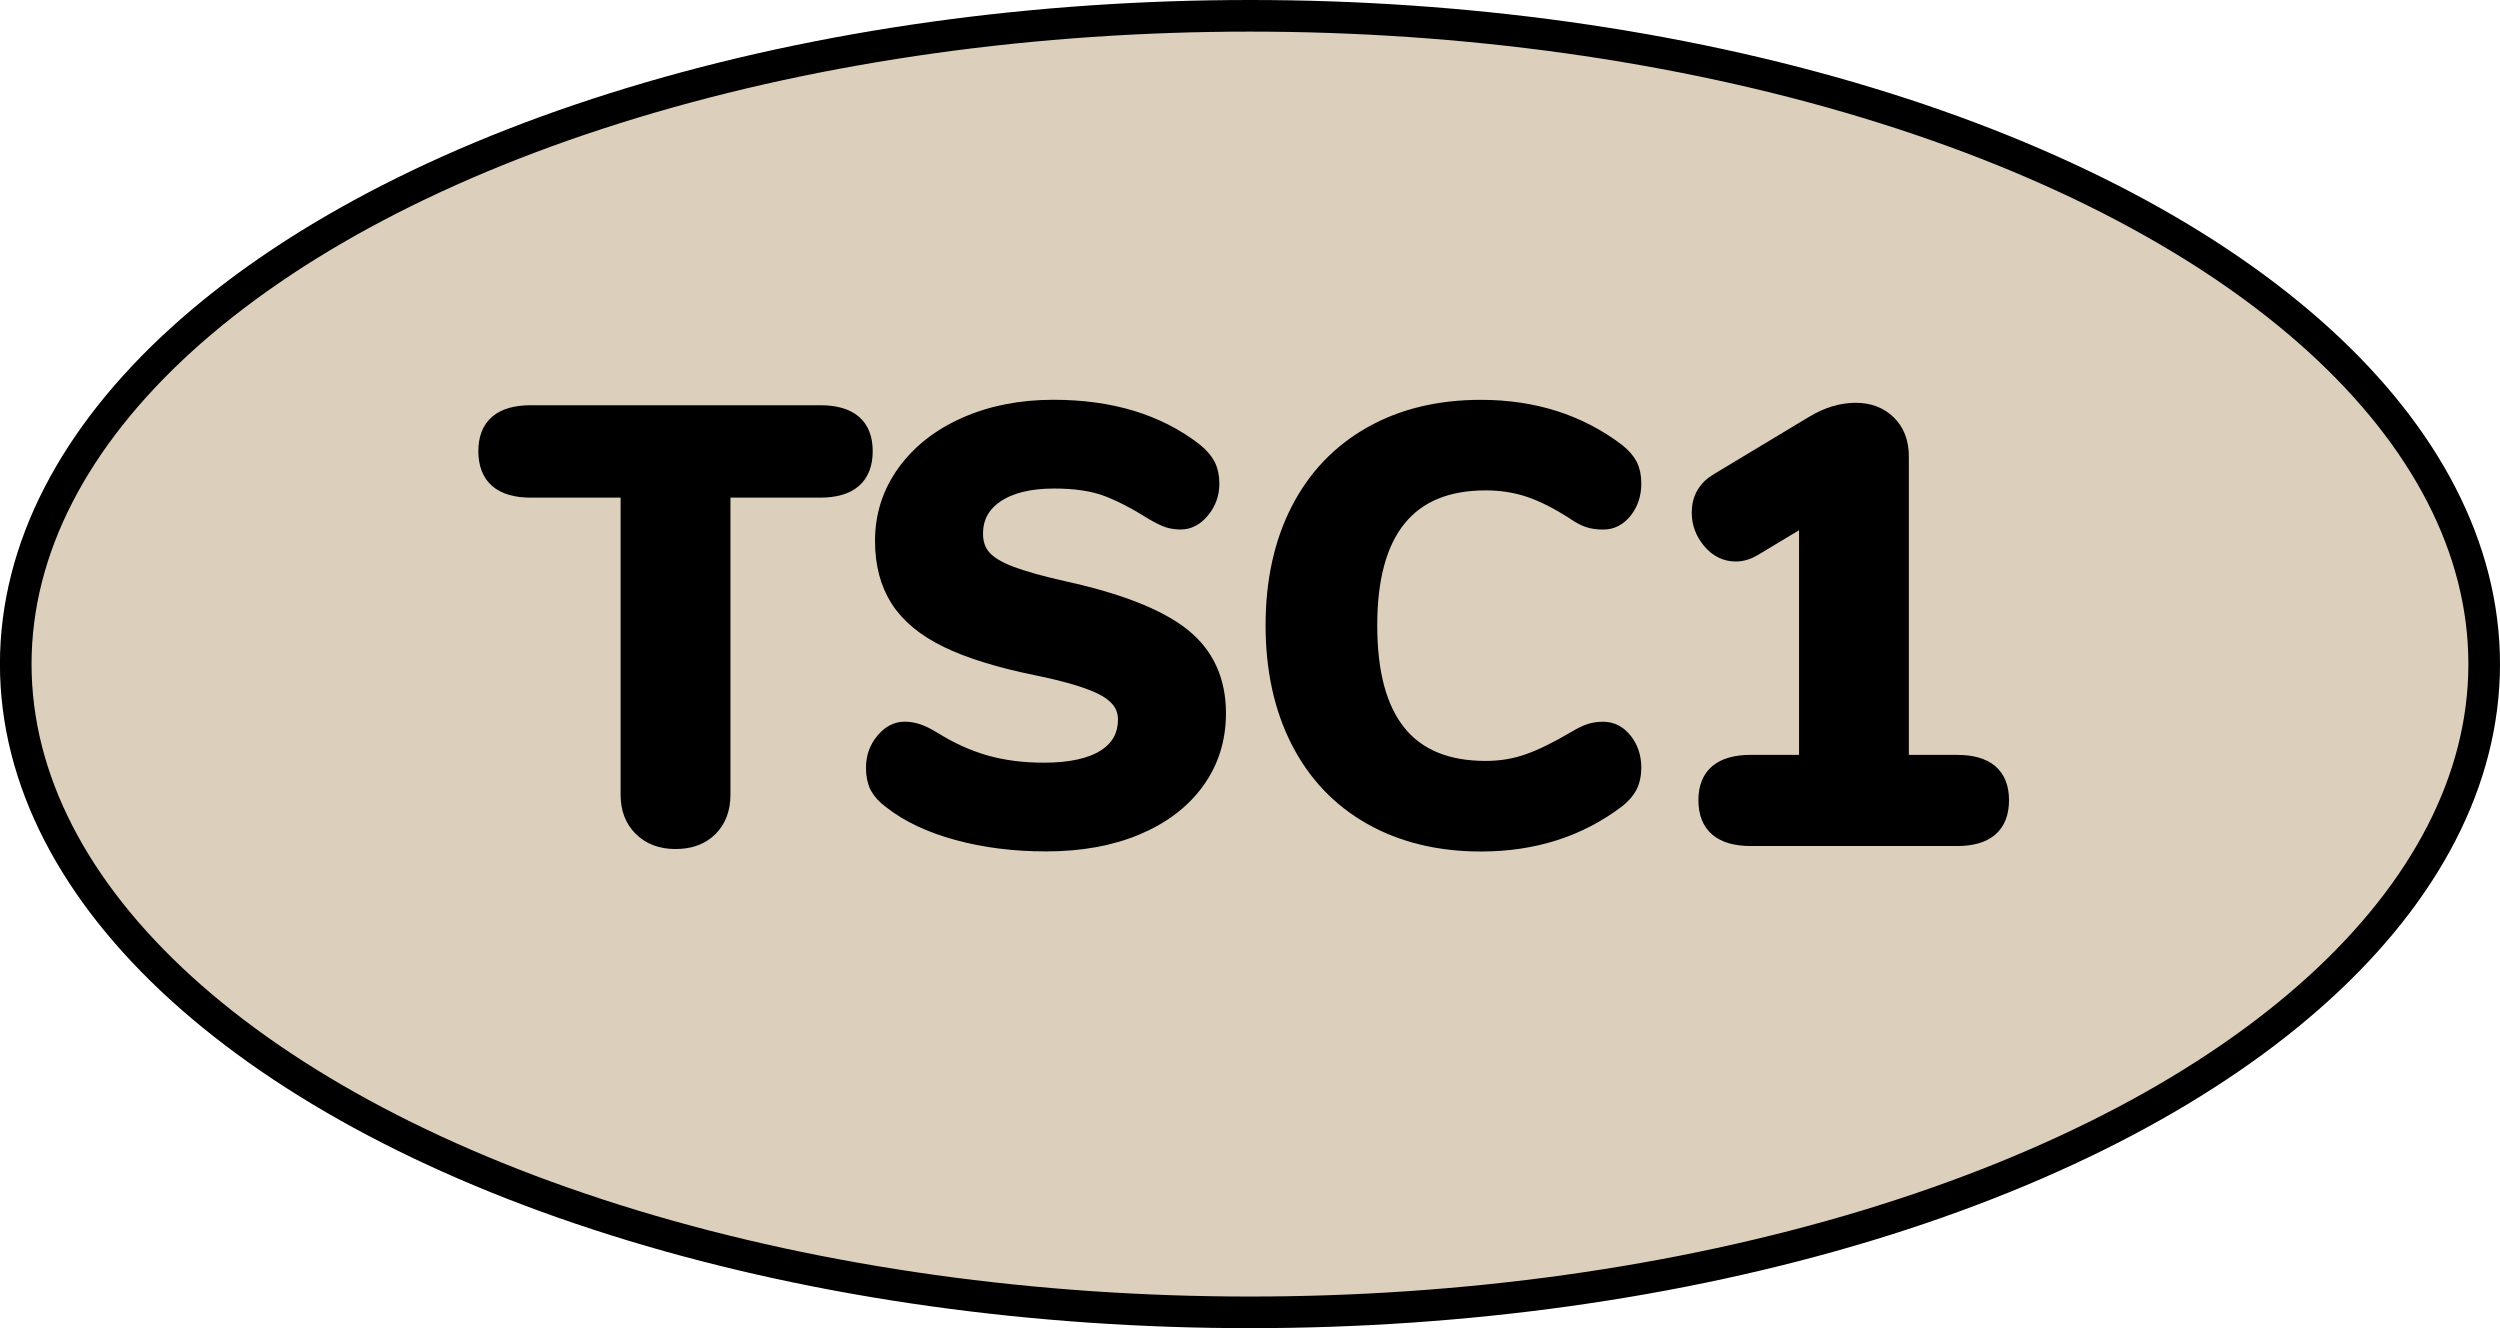
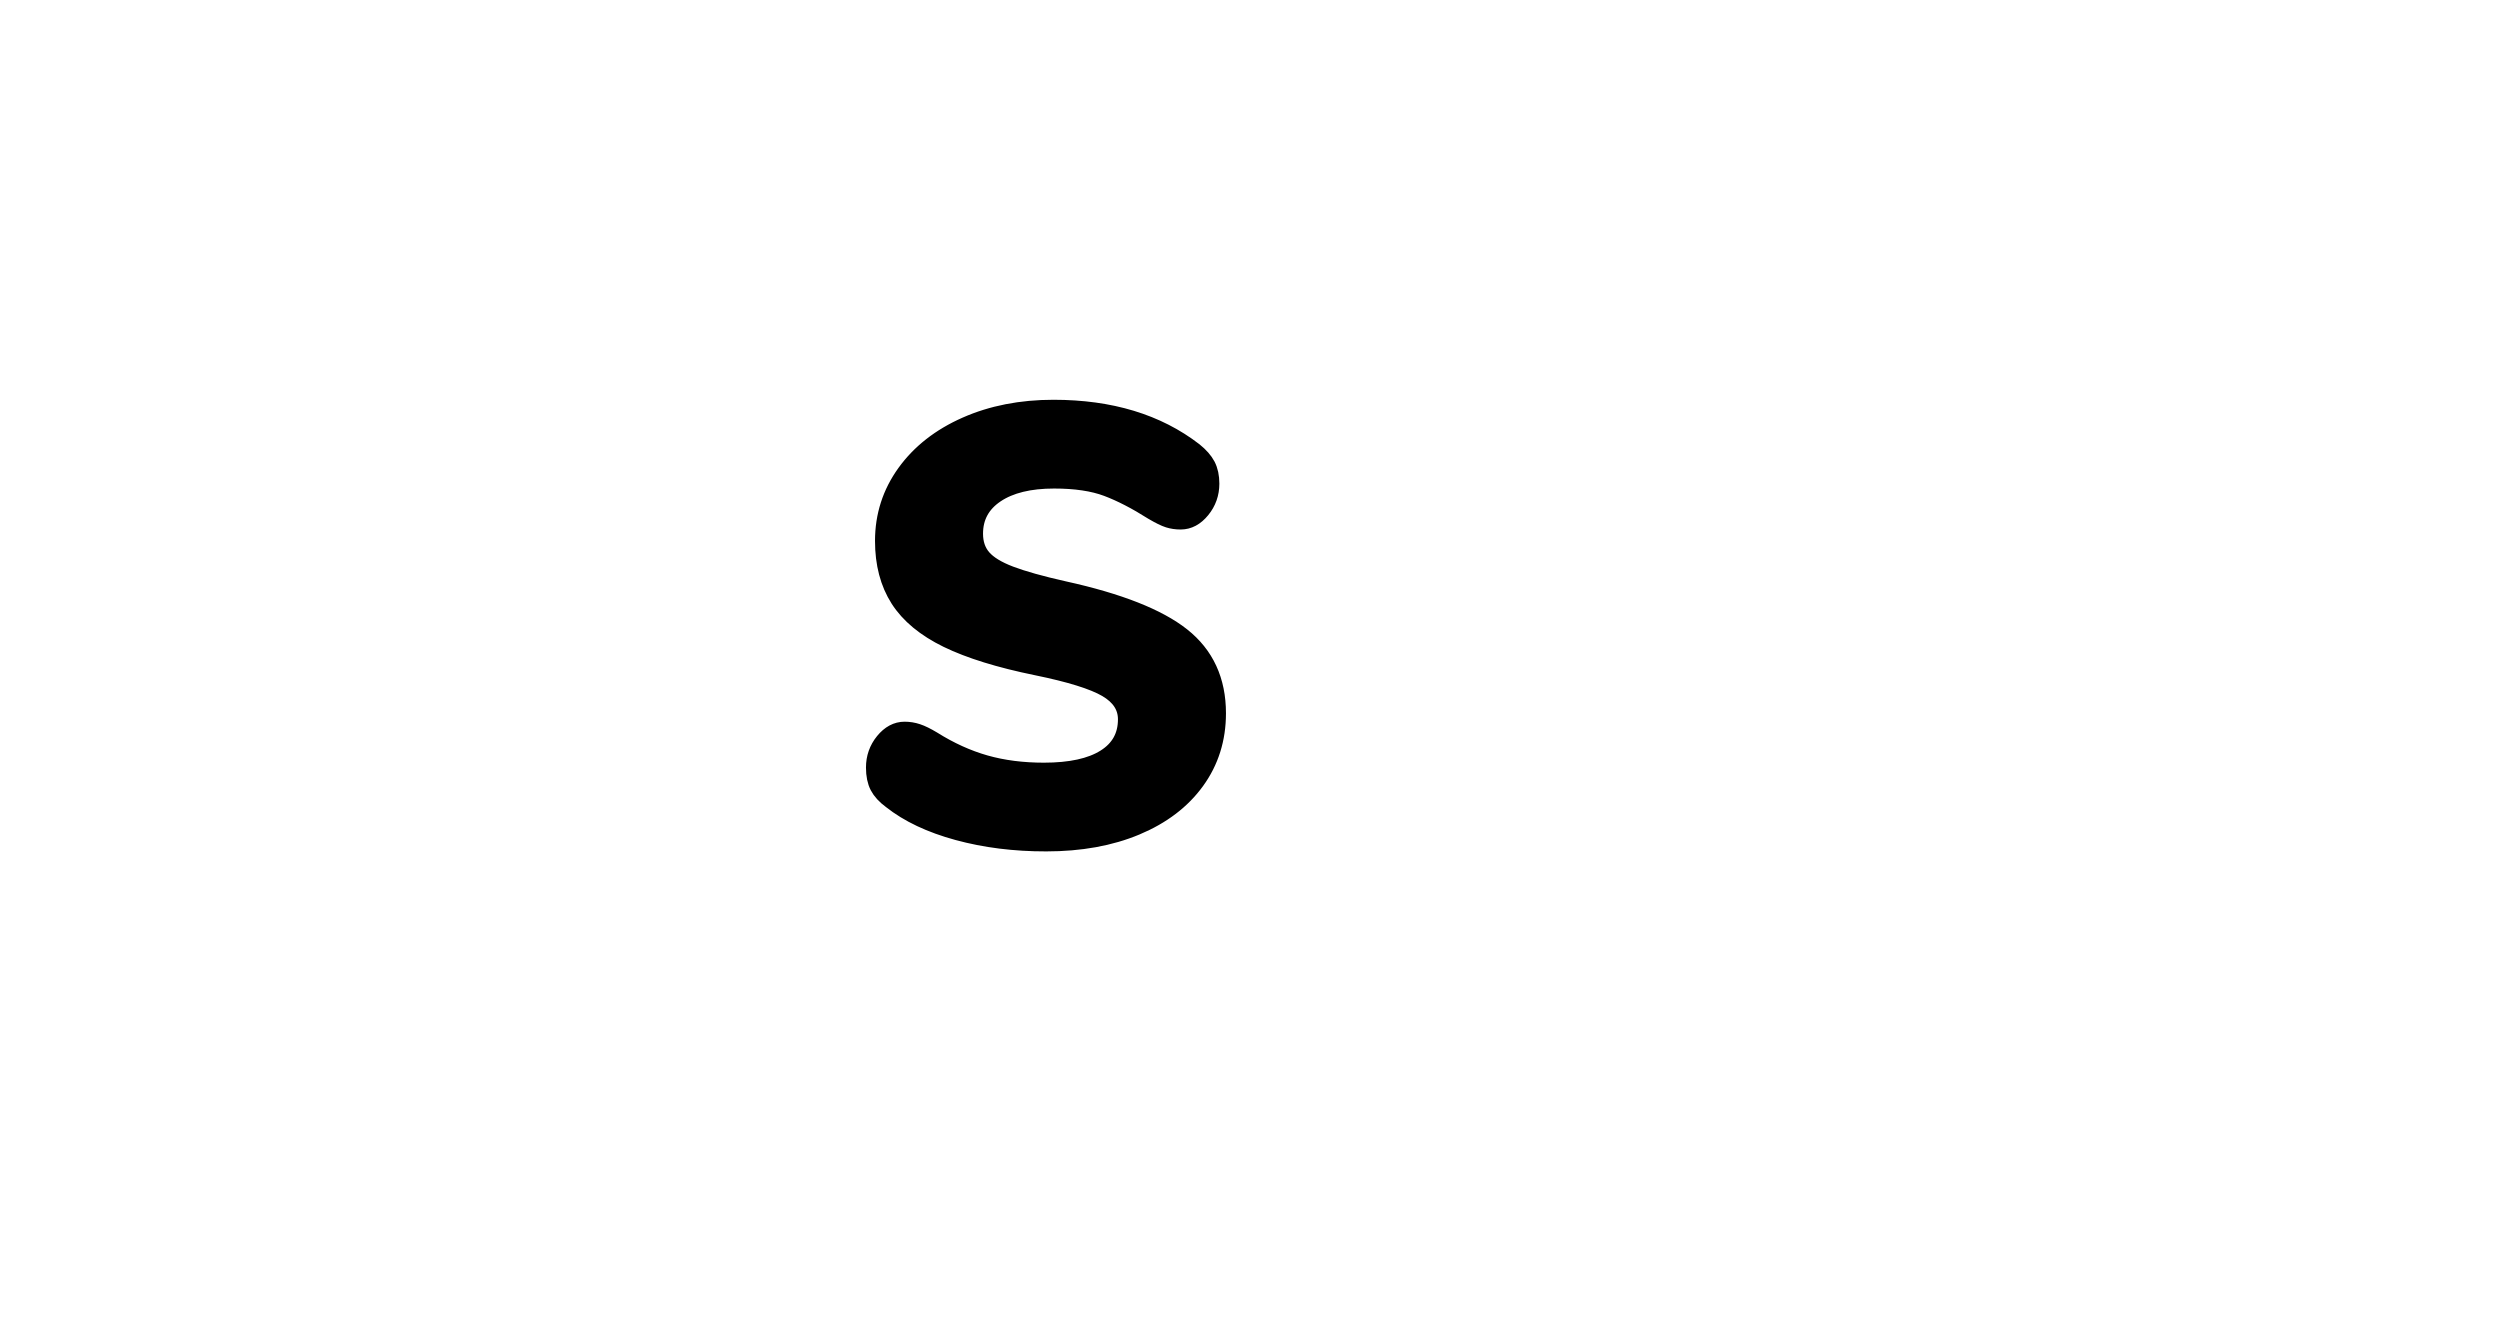
<svg xmlns="http://www.w3.org/2000/svg" version="1.1" id="Layer_1" x="0px" y="0px" width="79.064px" height="42.004px" viewBox="0 0 79.064 42.004" enable-background="new 0 0 79.064 42.004" xml:space="preserve">
  <g>
-     <ellipse id="changecolor_23_" fill="#DCD0BD" cx="39.531" cy="21.002" rx="39.033" ry="20.502" />
-     <ellipse fill="none" stroke="#000000" stroke-linecap="round" stroke-linejoin="round" stroke-miterlimit="10" cx="39.531" cy="21.002" rx="39.033" ry="20.502" />
    <g>
-       <path stroke="#000000" stroke-width="0.5" stroke-miterlimit="10" d="M20.287,26.201c-0.273-0.267-0.41-0.623-0.41-1.067v-9.646    h-3.088c-0.94,0-1.411-0.407-1.411-1.221c0-0.801,0.471-1.201,1.411-1.201h9.15c0.94,0,1.411,0.4,1.411,1.201    c0,0.813-0.471,1.221-1.411,1.221h-3.088v9.646c0,0.444-0.134,0.801-0.4,1.067c-0.268,0.267-0.63,0.4-1.087,0.4    C20.919,26.602,20.561,26.468,20.287,26.201z" />
      <path stroke="#000000" stroke-width="0.5" stroke-miterlimit="10" d="M30.286,26.325c-0.864-0.235-1.569-0.568-2.116-1.001    c-0.19-0.14-0.327-0.289-0.41-0.448c-0.082-0.158-0.123-0.358-0.123-0.601c0-0.317,0.098-0.597,0.295-0.839    c0.197-0.241,0.423-0.362,0.677-0.362c0.14,0,0.276,0.022,0.41,0.067c0.134,0.044,0.295,0.124,0.486,0.238    c0.546,0.343,1.099,0.594,1.658,0.753s1.176,0.238,1.85,0.238c0.839,0,1.48-0.14,1.925-0.42c0.445-0.279,0.668-0.68,0.668-1.201    c0-0.394-0.207-0.711-0.62-0.953c-0.413-0.241-1.146-0.47-2.202-0.686c-1.182-0.241-2.125-0.534-2.831-0.877    c-0.705-0.344-1.22-0.77-1.544-1.277c-0.324-0.509-0.486-1.125-0.486-1.85c0-0.801,0.232-1.521,0.696-2.164    c0.464-0.642,1.105-1.144,1.926-1.506c0.819-0.362,1.744-0.543,2.773-0.543c1.805,0,3.292,0.451,4.461,1.354    c0.19,0.152,0.327,0.309,0.41,0.467c0.082,0.159,0.124,0.353,0.124,0.582c0,0.317-0.099,0.597-0.296,0.838    c-0.197,0.242-0.423,0.362-0.677,0.362c-0.14,0-0.271-0.019-0.391-0.057c-0.121-0.038-0.289-0.121-0.505-0.248    c-0.521-0.33-1.001-0.578-1.439-0.743s-0.995-0.248-1.668-0.248c-0.775,0-1.386,0.149-1.831,0.448    c-0.444,0.299-0.667,0.708-0.667,1.229c0,0.305,0.086,0.556,0.258,0.753c0.171,0.197,0.457,0.372,0.857,0.524    s0.969,0.312,1.706,0.477c1.729,0.381,2.971,0.87,3.728,1.468c0.756,0.598,1.134,1.417,1.134,2.459    c0,0.813-0.226,1.532-0.677,2.154c-0.451,0.623-1.086,1.105-1.906,1.449c-0.819,0.343-1.77,0.515-2.85,0.515    C32.085,26.678,31.15,26.56,30.286,26.325z" />
-       <path stroke="#000000" stroke-width="0.5" stroke-miterlimit="10" d="M43.364,25.839c-0.991-0.56-1.754-1.359-2.288-2.402    c-0.533-1.042-0.801-2.262-0.801-3.66c0-1.397,0.268-2.614,0.801-3.65c0.534-1.036,1.297-1.833,2.288-2.393    s2.147-0.839,3.47-0.839c1.665,0,3.101,0.457,4.309,1.372c0.19,0.153,0.324,0.306,0.4,0.458s0.114,0.343,0.114,0.572    c0,0.33-0.093,0.613-0.276,0.848c-0.185,0.235-0.41,0.353-0.677,0.353c-0.179,0-0.334-0.021-0.468-0.066    c-0.133-0.044-0.282-0.124-0.447-0.238c-0.509-0.33-0.979-0.568-1.411-0.715c-0.433-0.146-0.896-0.22-1.392-0.22    c-1.22,0-2.139,0.379-2.755,1.135s-0.925,1.885-0.925,3.384c0,3.025,1.227,4.537,3.68,4.537c0.47,0,0.915-0.072,1.334-0.219    c0.42-0.146,0.909-0.385,1.469-0.715c0.19-0.114,0.349-0.194,0.477-0.238c0.127-0.045,0.272-0.067,0.438-0.067    c0.267,0,0.492,0.118,0.677,0.354c0.184,0.234,0.276,0.518,0.276,0.848c0,0.229-0.042,0.423-0.124,0.582    c-0.083,0.159-0.213,0.308-0.391,0.447c-1.208,0.915-2.644,1.373-4.309,1.373C45.512,26.678,44.355,26.398,43.364,25.839z" />
-       <path stroke="#000000" stroke-width="0.5" stroke-miterlimit="10" d="M63.286,25.305c0,0.801-0.464,1.201-1.392,1.201h-6.521    c-0.94,0-1.41-0.4-1.41-1.201c0-0.787,0.47-1.182,1.41-1.182h1.773v-7.797l-1.678,1.01c-0.19,0.114-0.382,0.172-0.572,0.172    c-0.317,0-0.588-0.134-0.81-0.4c-0.223-0.267-0.334-0.565-0.334-0.896c0-0.445,0.197-0.782,0.591-1.011l3.013-1.812    c0.444-0.267,0.889-0.4,1.334-0.4c0.42,0,0.763,0.131,1.029,0.392c0.268,0.261,0.4,0.613,0.4,1.058v9.685h1.773    C62.822,24.123,63.286,24.518,63.286,25.305z" />
    </g>
  </g>
</svg>